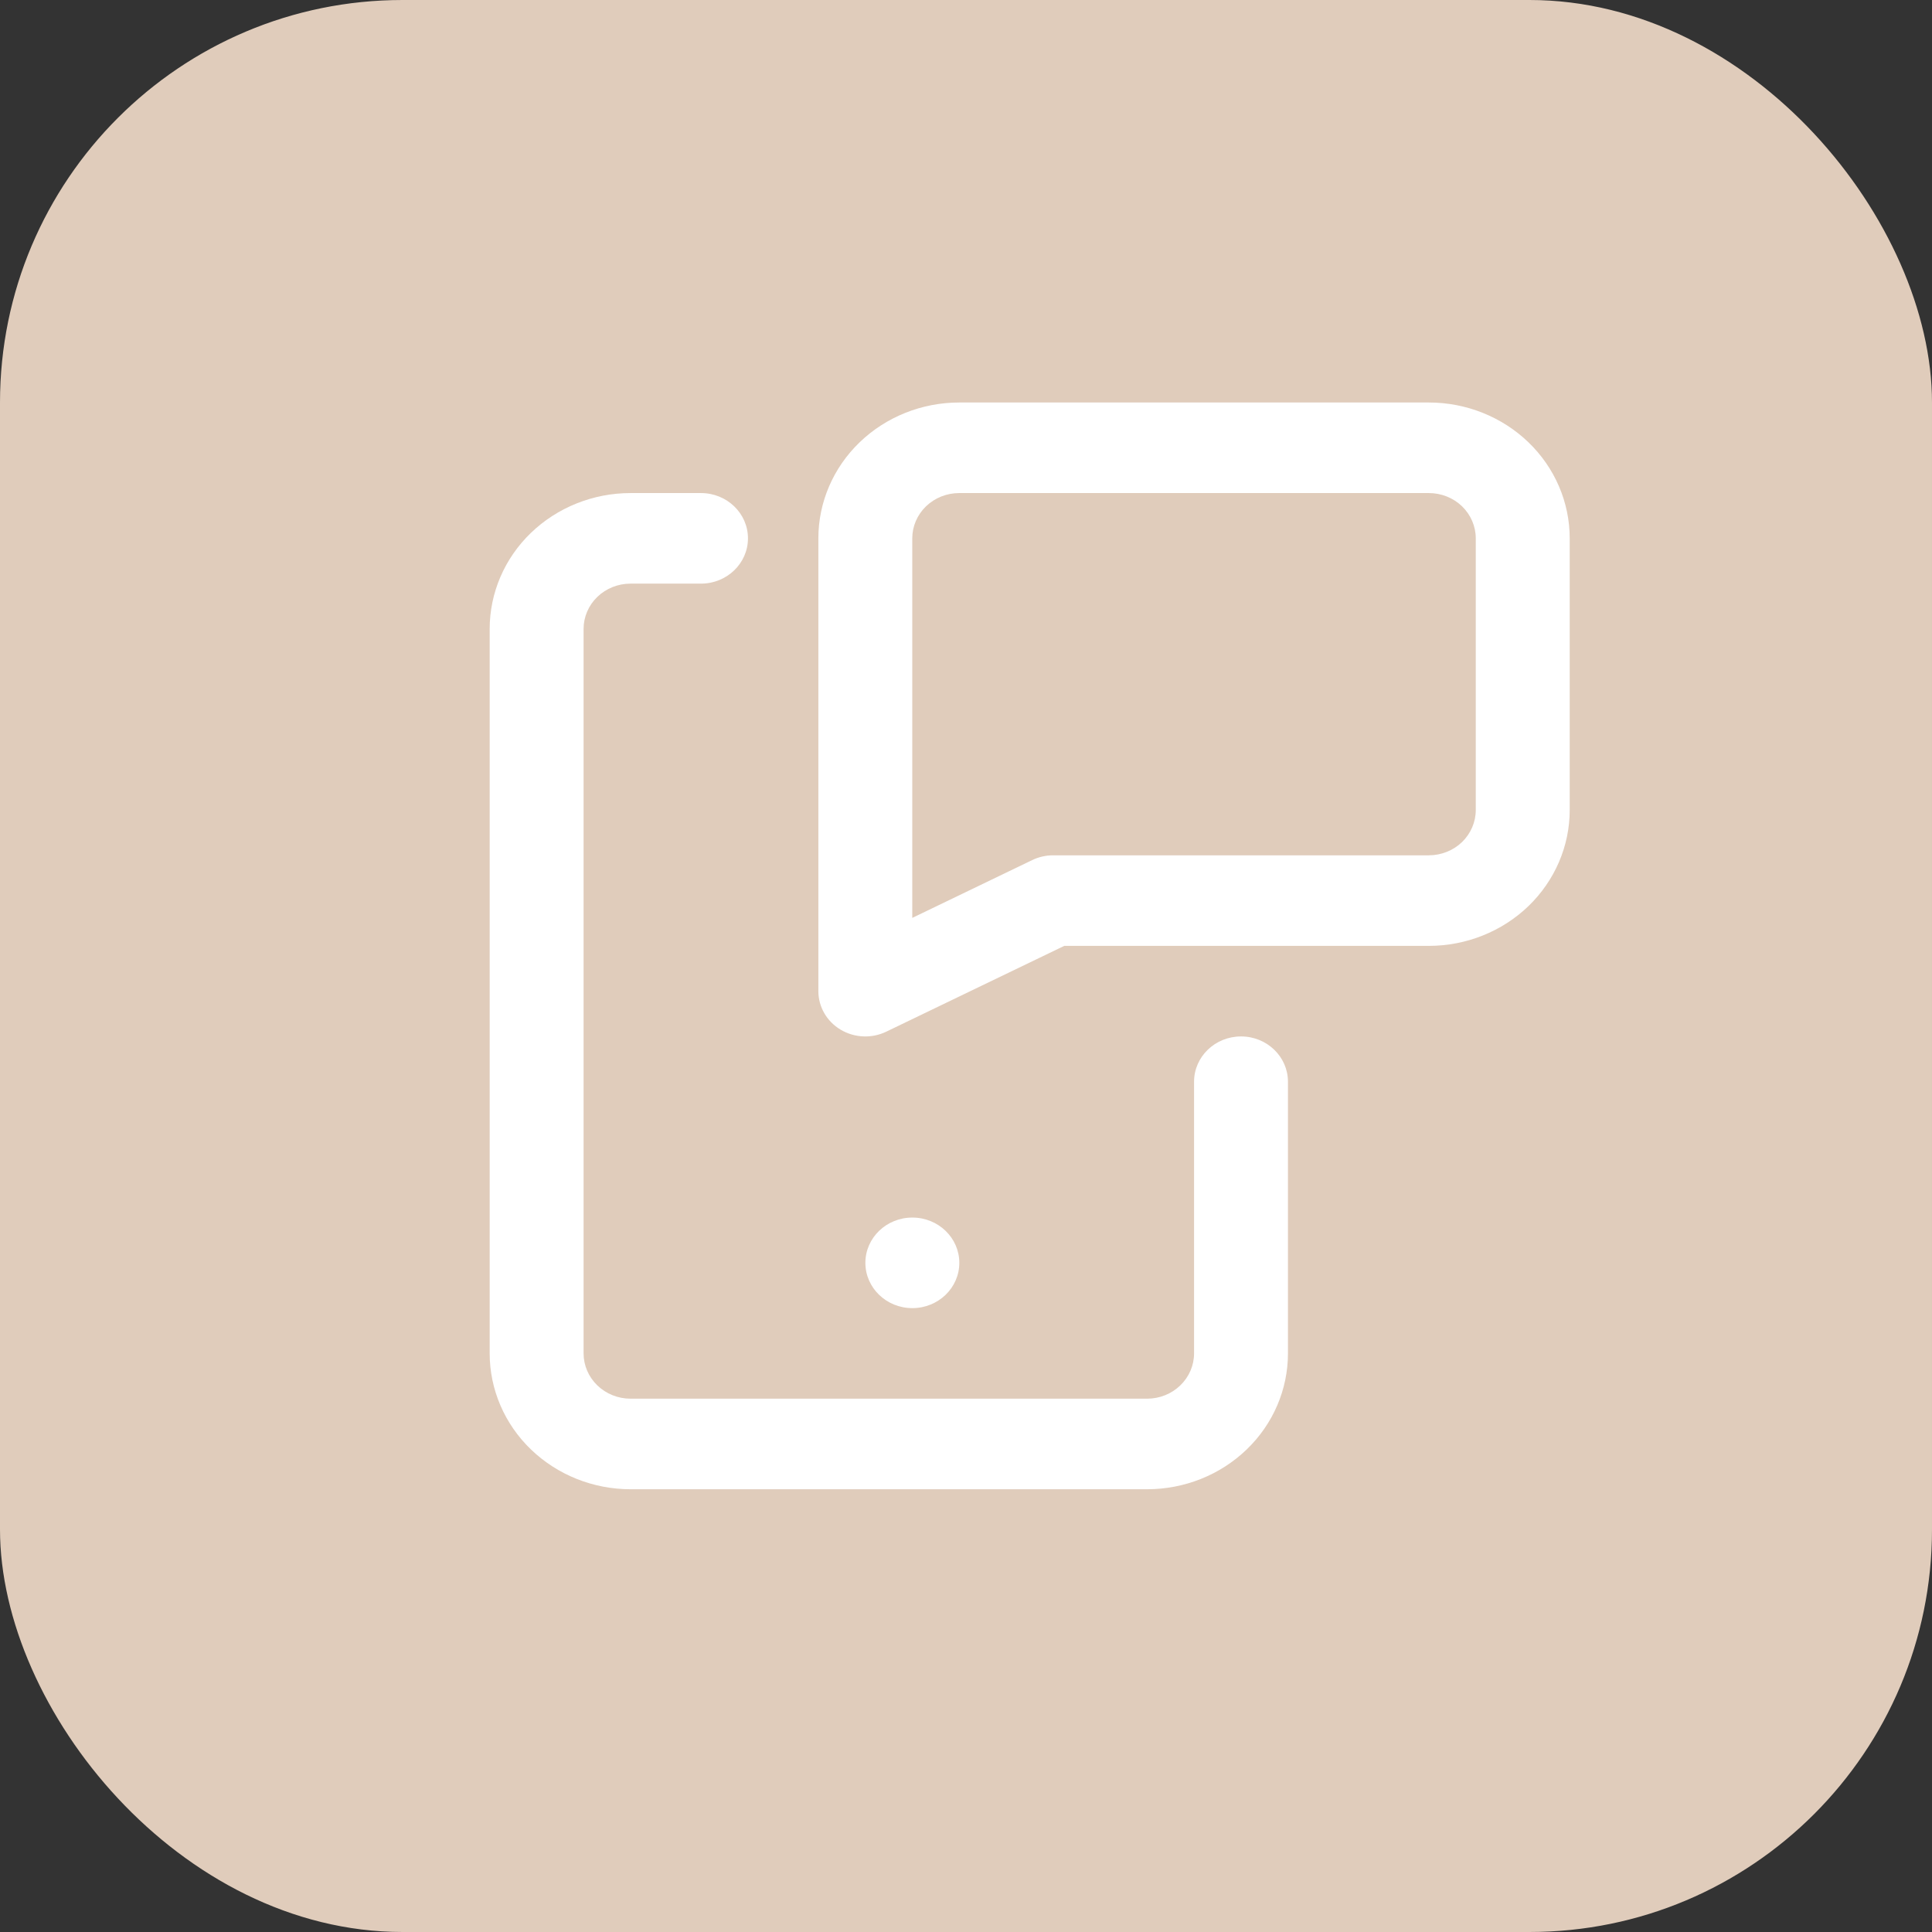
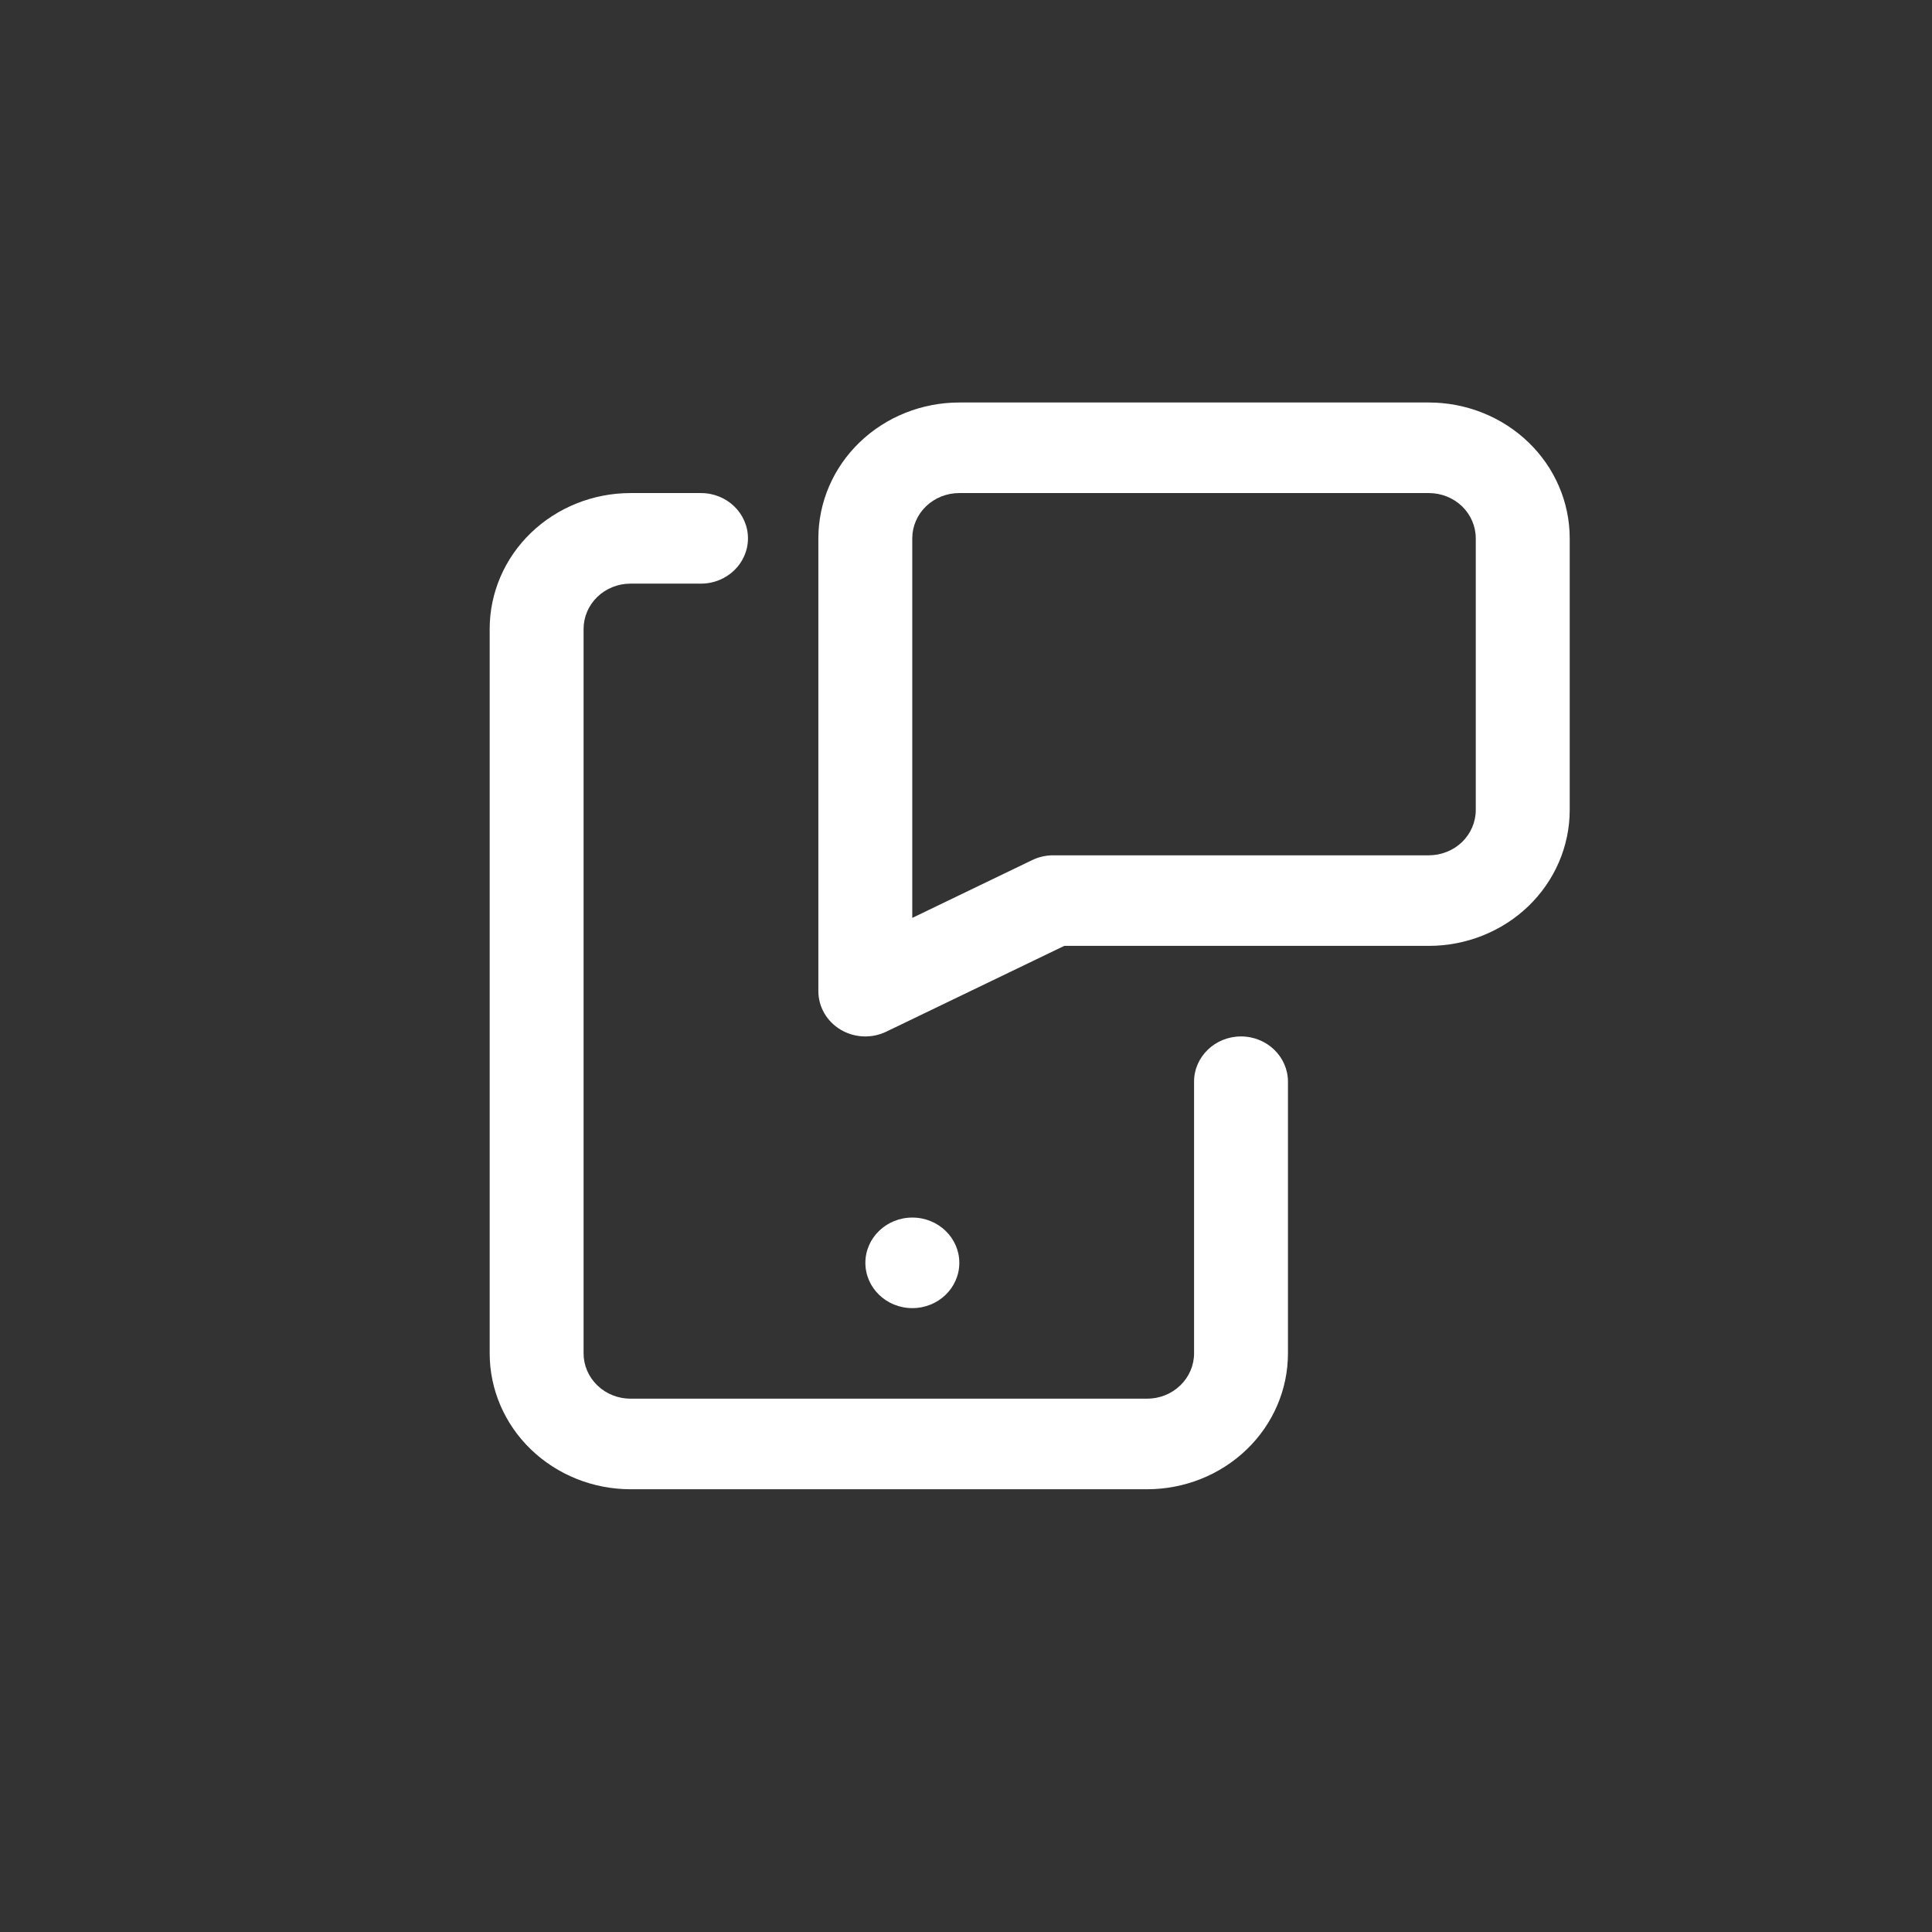
<svg xmlns="http://www.w3.org/2000/svg" width="48" height="48" viewBox="0 0 48 48" fill="none">
  <rect x="0" y="0" width="48" height="48" fill="#333333" stroke="none" />
-   <rect width="48" height="48" rx="10" fill="#E0CCBB" />
  <g clip-path="url(#clip0_29244_1726)">
    <path fill-rule="evenodd" clip-rule="evenodd" d="M23.832 12.25C23.523 12.25 23.226 12.368 23.007 12.579C22.788 12.79 22.665 13.077 22.665 13.375V22.805L25.644 21.369C25.806 21.291 25.984 21.25 26.165 21.25H35.499C35.808 21.25 36.105 21.131 36.324 20.921C36.542 20.709 36.665 20.423 36.665 20.125V13.375C36.665 13.077 36.542 12.79 36.324 12.579C36.105 12.368 35.808 12.25 35.499 12.25H23.832ZM21.357 10.989C22.014 10.356 22.904 10 23.832 10H35.499C36.427 10 37.317 10.356 37.974 10.989C38.63 11.621 38.999 12.48 38.999 13.375V20.125C38.999 21.02 38.63 21.878 37.974 22.512C37.317 23.144 36.427 23.5 35.499 23.5H26.441L22.02 25.631C21.659 25.806 21.229 25.787 20.885 25.582C20.541 25.377 20.332 25.015 20.332 24.625V13.375C20.332 12.48 20.701 11.621 21.357 10.989Z" fill="white" />
    <path fill-rule="evenodd" clip-rule="evenodd" d="M13.191 13.239C13.848 12.606 14.738 12.25 15.666 12.25H17.416C18.06 12.25 18.583 12.754 18.583 13.375C18.583 13.996 18.06 14.5 17.416 14.5H15.666C15.357 14.5 15.06 14.618 14.841 14.829C14.622 15.04 14.499 15.327 14.499 15.625V33.625C14.499 33.923 14.622 34.209 14.841 34.42C15.06 34.632 15.357 34.75 15.666 34.75H28.499C28.809 34.75 29.105 34.632 29.324 34.42C29.543 34.209 29.666 33.923 29.666 33.625V26.875C29.666 26.254 30.188 25.75 30.833 25.75C31.477 25.75 31.999 26.254 31.999 26.875V33.625C31.999 34.52 31.631 35.379 30.974 36.011C30.318 36.644 29.428 37 28.499 37H15.666C14.738 37 13.848 36.644 13.191 36.011C12.535 35.379 12.166 34.52 12.166 33.625V15.625C12.166 14.73 12.535 13.871 13.191 13.239Z" fill="white" />
    <ellipse cx="22.667" cy="31.375" rx="1.167" ry="1.125" fill="white" />
  </g>
  <defs>
    <clipPath id="clip0_29244_1726">
      <rect width="28" height="27" fill="white" transform="translate(11 10)" />
    </clipPath>
  </defs>
</svg>